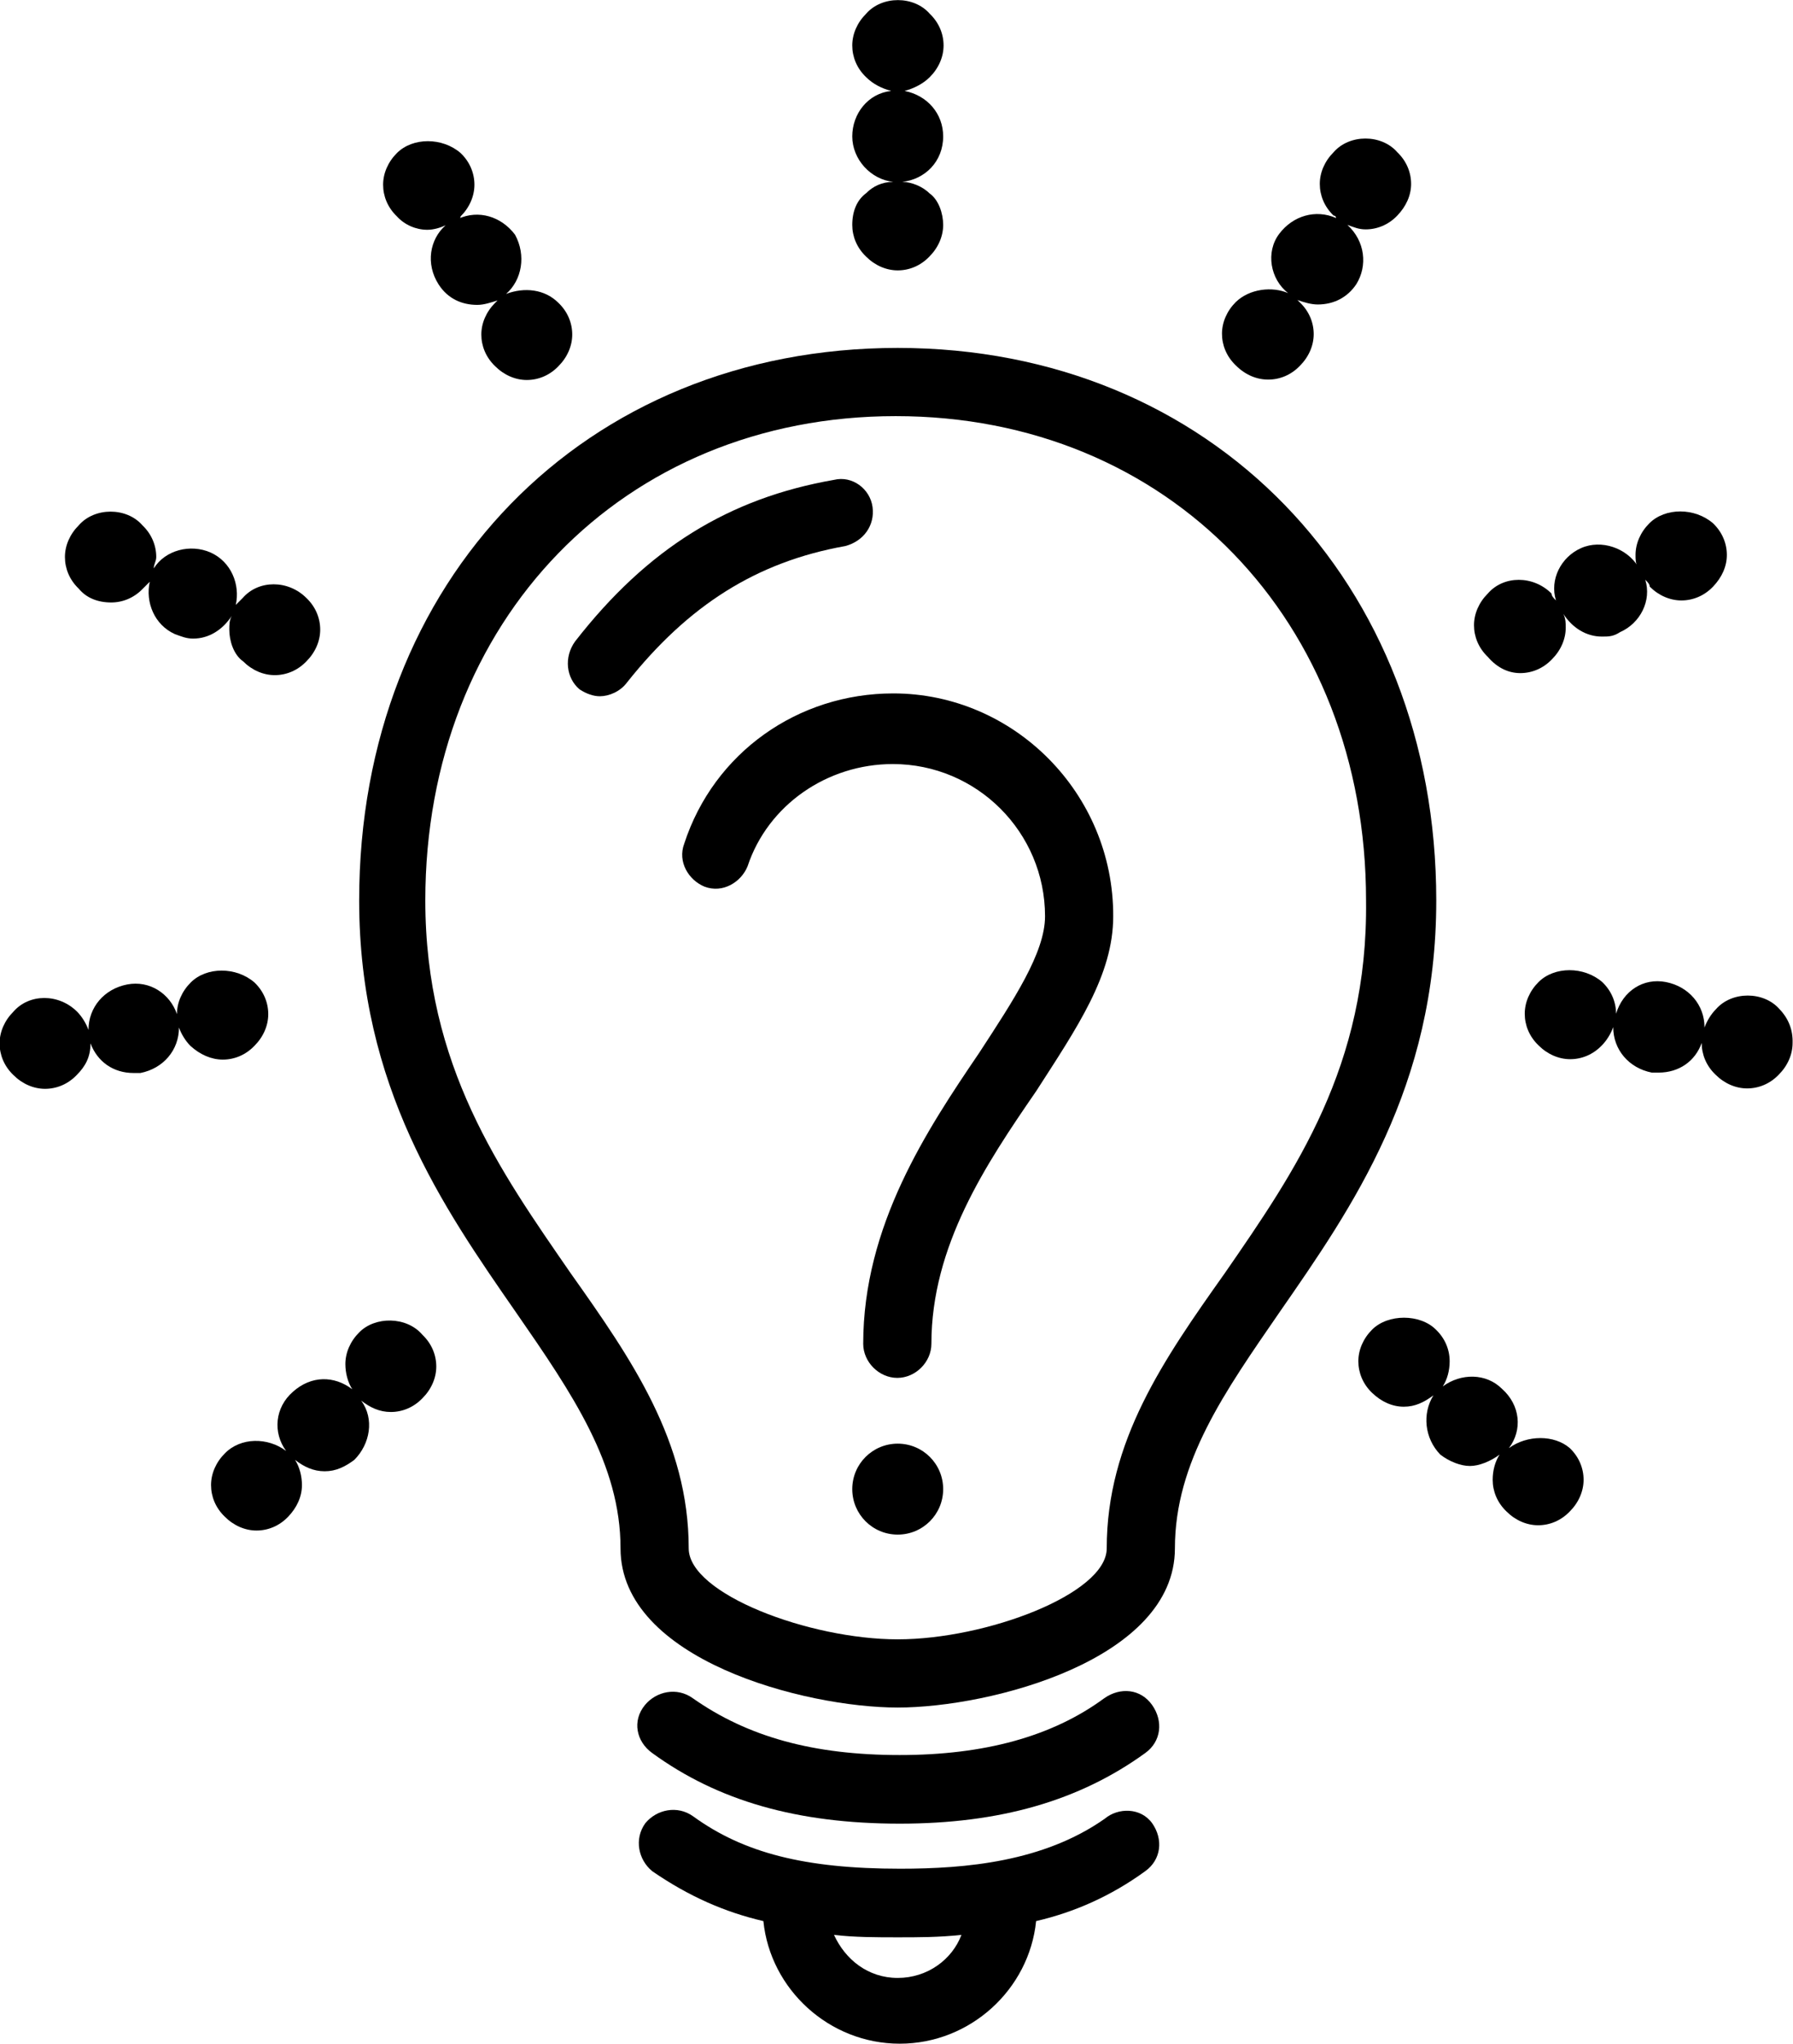
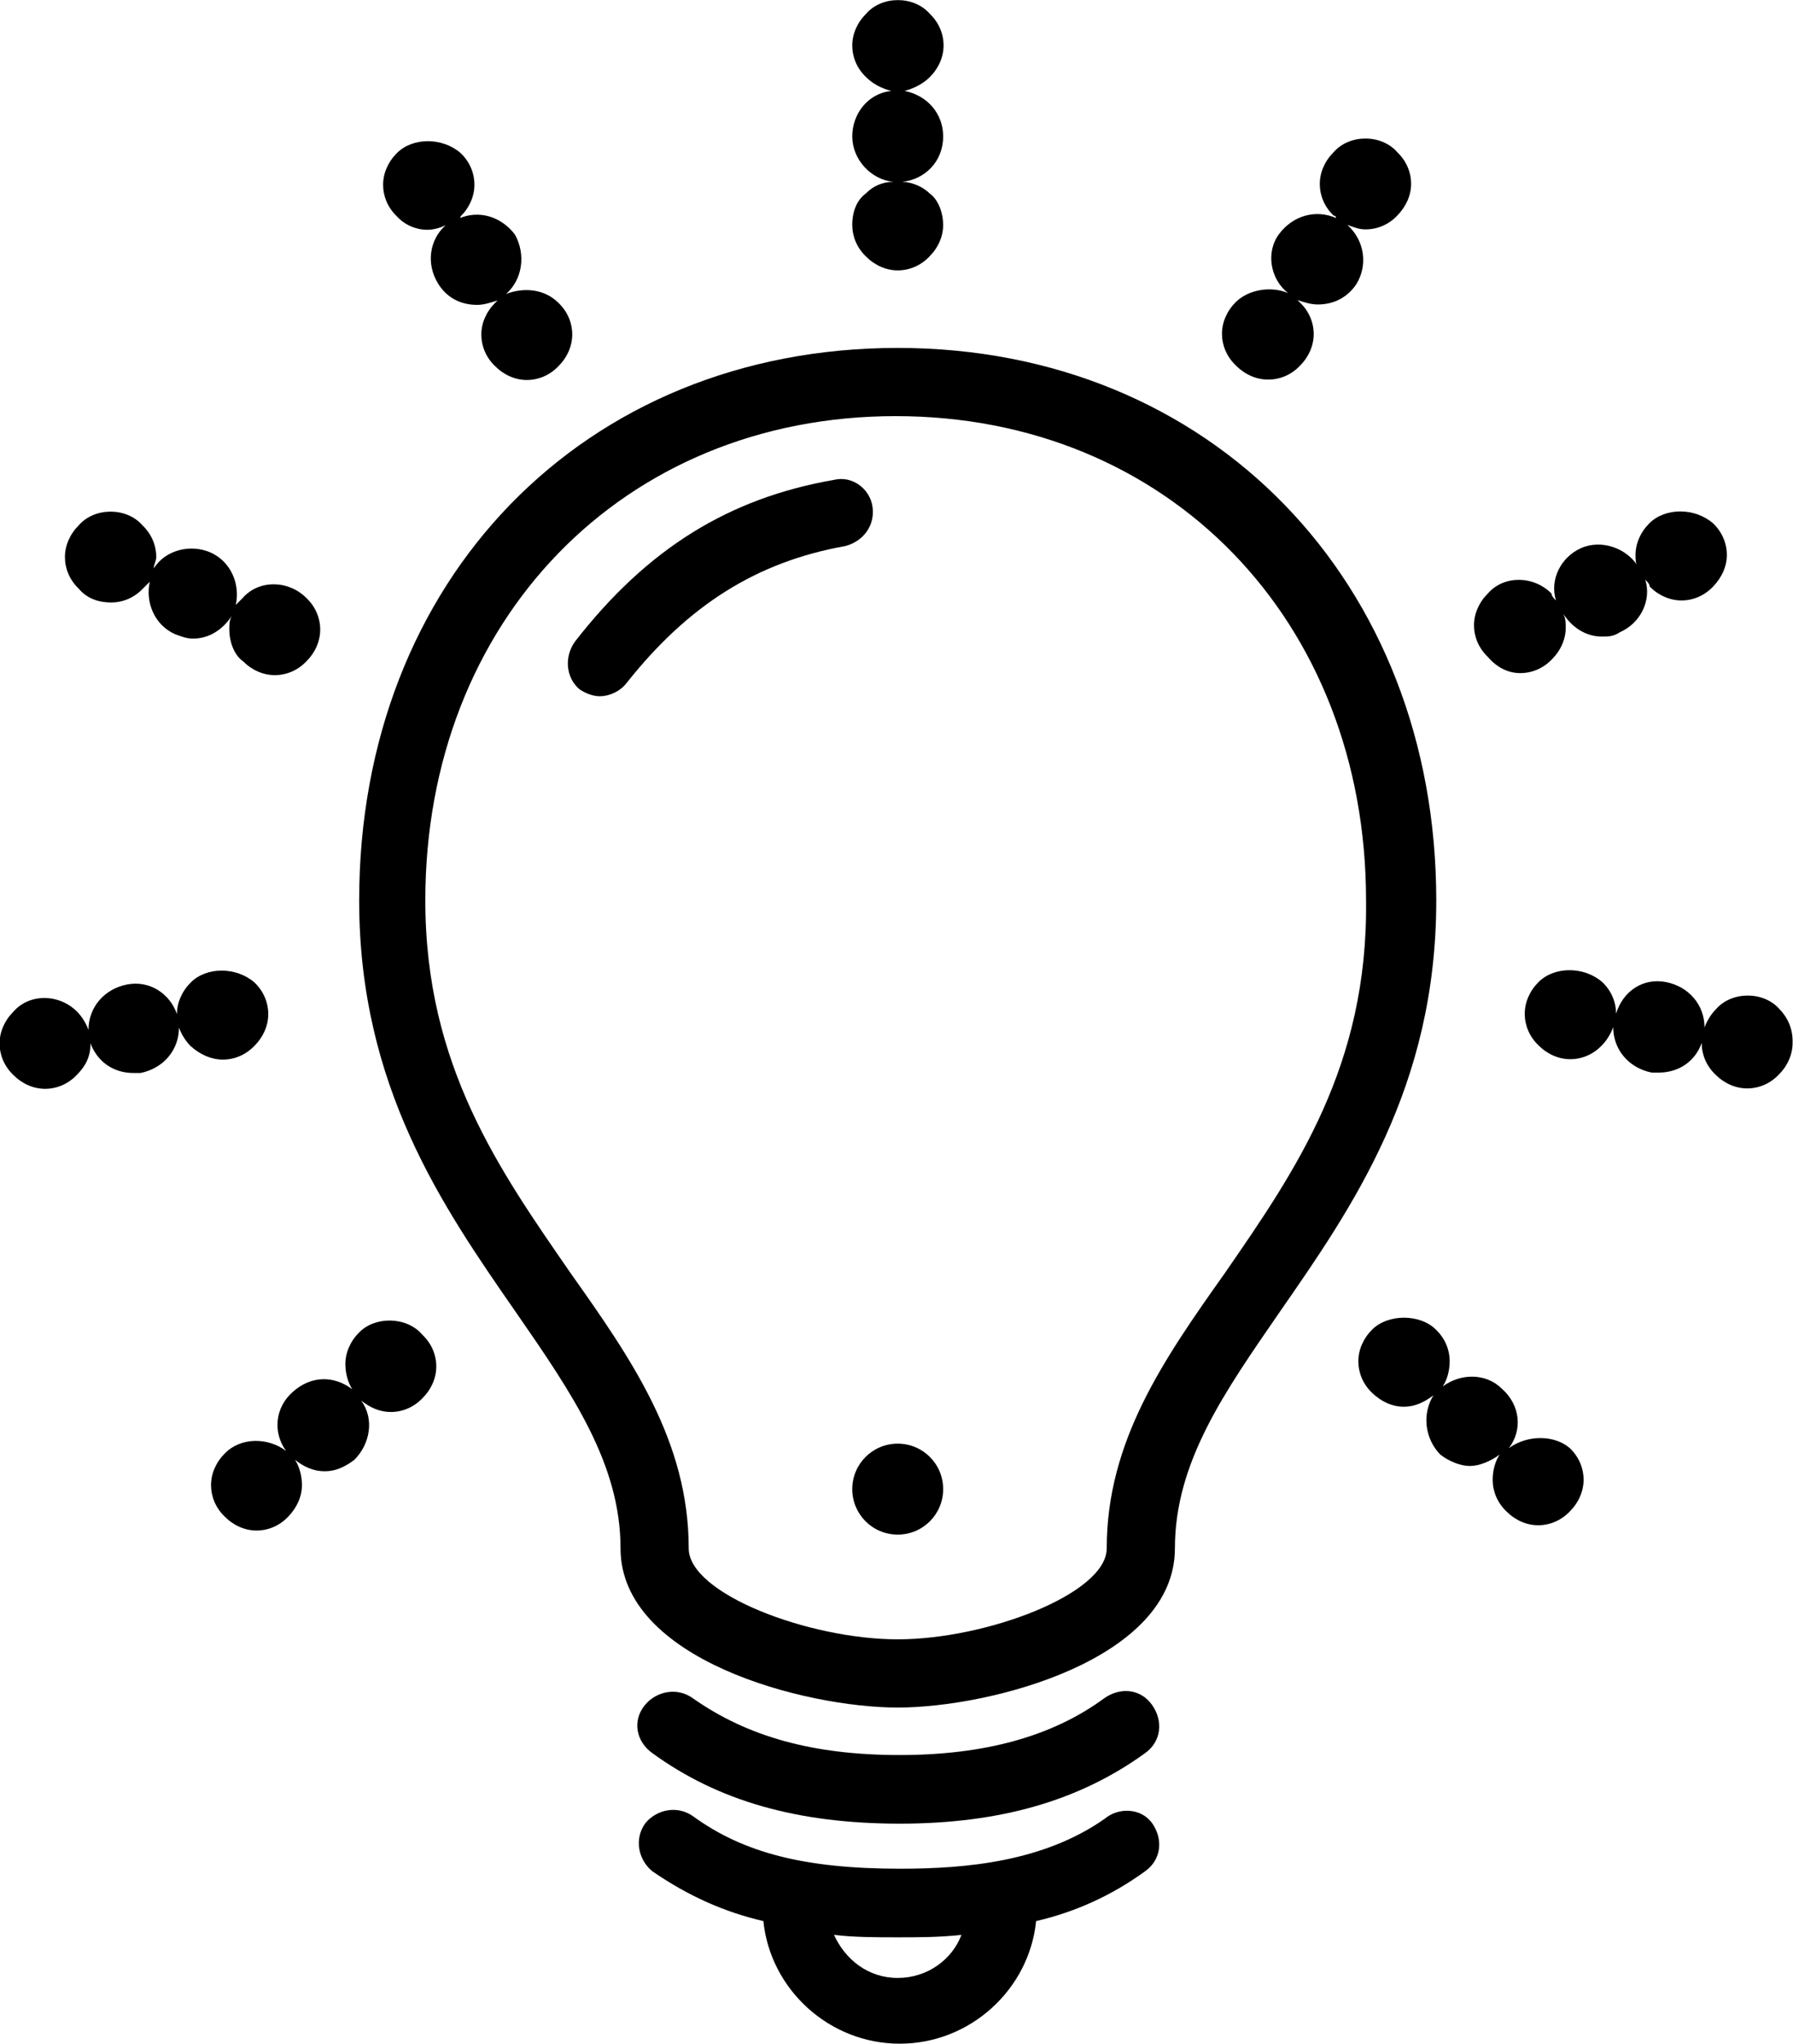
<svg xmlns="http://www.w3.org/2000/svg" version="1.1" id="Layer_1" x="0px" y="0px" viewBox="0 0 441.8 503.4" style="enable-background:new 0 0 441.8 503.4;" xml:space="preserve">
  <g>
-     <path d="M220.1,170.8c-23.5,0-44.2,14.6-51.5,37c-1.7,4.5,1.1,9,5,10.6c4.5,1.7,9-1.1,10.6-5c5-15.1,19.6-25.2,35.8-25.2 c20.7,0,37.5,16.8,37.5,37.5c0,9-7.8,20.7-16.2,33.6c-12.9,19-28.6,42.6-28.6,71.7c0,4.5,3.9,8.4,8.4,8.4c4.5,0,8.4-3.9,8.4-8.4 c0-24.1,13.4-44.2,25.8-62.2c10.1-15.7,19-28.6,19-43.1C274.4,195.4,249.8,170.8,220.1,170.8L220.1,170.8z" />
    <path d="M232.4,366.8c0,6.2-5,11.2-11.2,11.2s-11.2-5-11.2-11.2c0-6.2,5-11.2,11.2-11.2S232.4,360.6,232.4,366.8" />
    <path d="M221.2,85.7c-77.3,0-132.7,57.1-132.7,136.1c0,45.9,20.7,75.6,38.6,101.4c14,20.2,25.8,37.5,25.8,58.2 c0,27.4,45.4,39.2,68.3,39.2s68.3-11.8,68.3-39.2c0-21.3,12.3-38.6,25.8-58.2c17.9-25.8,38.6-55.4,38.6-101.4 C353.9,143.4,298.5,85.7,221.2,85.7L221.2,85.7z M301.8,313.6c-15.1,21.3-29.1,41.4-29.1,67.8c0,11.2-29.7,22.4-51.5,22.4 s-51.5-11.2-51.5-22.4c0-26.3-14-46.5-29.1-67.8c-17.4-25.2-35.8-51-35.8-91.8c0-68.9,48.7-119.3,115.9-119.3 c67.2,0,115.9,50.4,115.9,119.3C337.1,262.6,319.2,288.4,301.8,313.6L301.8,313.6z" />
    <path d="M160.7,431.8c16.2,11.8,35.8,17.4,61,17.4c24.6,0,44.2-5.6,60.5-17.4c3.9-2.8,4.5-7.8,1.7-11.8s-7.8-4.5-11.8-1.7 c-12.9,9.5-29.7,14-50.4,14c-21.3,0-37.5-4.5-51-14c-3.9-2.8-9-1.7-11.8,1.7C155.7,423.9,156.8,429,160.7,431.8L160.7,431.8z" />
    <path d="M272.2,448c-15.1,10.6-34.2,12.3-50.4,12.3c-23.5,0-38.6-3.9-51-12.9c-3.9-2.8-9-1.7-11.8,1.7c-2.8,3.9-1.7,9,1.7,11.8 c9,6.2,17.9,10.1,27.4,12.3c1.7,16.8,16.2,30.2,33.6,30.2c17.4,0,31.9-13.4,33.6-30.2c9.5-2.2,18.5-6.2,26.9-12.3 c3.9-2.8,4.5-7.8,1.7-11.8C281.1,445.2,275.5,445.2,272.2,448L272.2,448z M221.2,487.2c-7.3,0-12.9-4.5-15.7-10.6 c5,0.6,10.6,0.6,15.7,0.6s10.1,0,15.7-0.6C234.6,482.7,228.5,487.2,221.2,487.2z" />
    <path d="M215,124.9c-0.6-4.5-5-7.8-9.5-6.7c-25.8,4.5-45.9,16.8-63.8,39.8c-2.8,3.9-2.2,9,1.1,11.8c1.7,1.1,3.4,1.7,5,1.7 c2.2,0,5-1.1,6.7-3.4c15.1-19,31.9-29.7,53.8-33.6C212.8,133.3,215.6,129.4,215,124.9L215,124.9z" />
    <path d="M210,55.4c0,2.8,1.1,5.6,3.4,7.8c2.2,2.2,5,3.4,7.8,3.4s5.6-1.1,7.8-3.4c2.2-2.2,3.4-5,3.4-7.8c0-2.8-1.1-6.2-3.4-7.8 c-1.7-1.7-4.5-2.8-6.7-2.8c5.6-0.6,10.1-5,10.1-11.2c0-5.6-3.9-10.1-9.5-11.2c2.2-0.6,4.5-1.7,6.2-3.4c2.2-2.2,3.4-5,3.4-7.8 s-1.1-5.6-3.4-7.8c-3.9-4.5-11.8-4.5-15.7,0c-2.2,2.2-3.4,5-3.4,7.8s1.1,5.6,3.4,7.8c1.7,1.7,3.9,2.8,6.2,3.4 C213.9,23,210,28,210,33.6c0,5.6,4.5,10.6,10.1,11.2c-2.8,0-5,1.1-6.7,2.8C211.1,49.3,210,52.1,210,55.4L210,55.4z" />
    <path d="M105.3,56.6c1.7,0,3.4-0.6,4.5-1.1c-3.9,3.4-5,9.5-1.7,14.6c2.2,3.4,5.6,5,9.5,5c1.7,0,3.4-0.6,5-1.1l-0.6,0.6 c-2.2,2.2-3.4,5-3.4,7.8s1.1,5.6,3.4,7.8c2.2,2.2,5,3.4,7.8,3.4s5.6-1.1,7.8-3.4c2.2-2.2,3.4-5,3.4-7.8s-1.1-5.6-3.4-7.8 c-3.4-3.4-8.4-3.9-12.9-2.2c3.9-3.4,5-9.5,2.2-14.6c-3.4-4.5-9-6.2-14-3.9c0,0,0.6,0,0.6-0.6c2.2-2.2,3.4-5,3.4-7.8 s-1.1-5.6-3.4-7.8c-4.5-3.9-11.8-3.9-15.7,0c-2.2,2.2-3.4,5-3.4,7.8s1.1,5.6,3.4,7.8C99.7,55.4,102.5,56.6,105.3,56.6L105.3,56.6z" />
    <path d="M27.4,148.4c2.8,0,5.6-1.1,7.8-3.4c0.6-0.6,1.1-1.1,1.7-1.7c-1.1,5,1.1,10.6,6.2,12.9c1.7,0.6,2.8,1.1,4.5,1.1 c3.9,0,7.3-2.2,9.5-5.6c-0.6,1.1-0.6,2.2-0.6,3.4c0,2.8,1.1,6.2,3.4,7.8c2.2,2.2,5,3.4,7.8,3.4c2.8,0,5.6-1.1,7.8-3.4 c2.2-2.2,3.4-5,3.4-7.8c0-2.8-1.1-5.6-3.4-7.8c-4.5-4.5-11.8-4.5-15.7,0c-0.6,0.6-1.1,1.1-1.7,1.7c1.1-5-1.1-10.6-6.2-12.9 c-5-2.2-11.2-0.6-14,3.9c0-1.1,0.6-1.7,0.6-2.8c0-2.8-1.1-5.6-3.4-7.8c-3.9-4.5-11.8-4.5-15.7,0c-2.2,2.2-3.4,5-3.4,7.8 s1.1,5.6,3.4,7.8C21.3,147.3,24.1,148.4,27.4,148.4L27.4,148.4z" />
    <path d="M54.9,261c2.8,0,5.6-1.1,7.8-3.4c2.2-2.2,3.4-5,3.4-7.8s-1.1-5.6-3.4-7.8c-4.5-3.9-11.8-3.9-15.7,0c-2.2,2.2-3.4,5-3.4,7.8 c-1.7-5-6.7-8.4-12.3-7.3c-5.6,1.1-9.5,5.6-9.5,11.2c-0.6-1.7-1.7-3.4-2.8-4.5c-4.5-4.5-11.8-4.5-15.7,0c-2.2,2.2-3.4,5-3.4,7.8 c0,2.8,1.1,5.6,3.4,7.8c2.2,2.2,5,3.4,7.8,3.4s5.6-1.1,7.8-3.4c2.2-2.2,3.4-4.5,3.4-7.8c1.7,4.5,5.6,7.3,10.6,7.3h1.7 c5.6-1.1,9.5-5.6,9.5-11.2c0.6,1.7,1.7,3.4,2.8,4.5C49.3,259.8,52.1,261,54.9,261L54.9,261z" />
    <path d="M88.5,328.2c-2.2,2.2-3.4,5-3.4,7.8c0,2.2,0.6,4.5,1.7,6.2c-4.5-3.4-10.1-3.4-14.6,0.6c-4.5,3.9-5,10.1-1.7,14.6 c-4.5-3.4-11.2-3.4-15.1,0.6c-2.2,2.2-3.4,5-3.4,7.8s1.1,5.6,3.4,7.8c2.2,2.2,5,3.4,7.8,3.4s5.6-1.1,7.8-3.4s3.4-5,3.4-7.8 c0-2.2-0.6-4.5-1.7-6.2c2.2,1.7,4.5,2.8,7.3,2.8c2.8,0,5-1.1,7.3-2.8c3.9-3.9,5-10.1,1.7-14.6c2.2,1.7,4.5,2.8,7.3,2.8 s5.6-1.1,7.8-3.4c2.2-2.2,3.4-5,3.4-7.8c0-2.8-1.1-5.6-3.4-7.8C100.2,324.2,92.4,324.2,88.5,328.2L88.5,328.2z" />
    <path d="M312.5,93.5c2.8,0,5.6-1.1,7.8-3.4c2.2-2.2,3.4-5,3.4-7.8c0-2.8-1.1-5.6-3.4-7.8l-0.6-0.6c1.7,0.6,3.4,1.1,5,1.1 c3.9,0,7.3-1.7,9.5-5c2.8-4.5,2.2-10.6-2.2-14.6c1.7,0.6,2.8,1.1,4.5,1.1c2.8,0,5.6-1.1,7.8-3.4s3.4-5,3.4-7.8 c0-2.8-1.1-5.6-3.4-7.8c-3.9-4.5-11.8-4.5-15.7,0c-2.2,2.2-3.4,5-3.4,7.8c0,2.8,1.1,5.6,3.4,7.8c0,0,0.6,0,0.6,0.6 c-5-2.2-10.6-0.6-14,3.9s-2.2,11.2,2.2,14.6c-3.9-1.7-9.5-1.1-12.9,2.2c-2.2,2.2-3.4,5-3.4,7.8s1.1,5.6,3.4,7.8 C306.9,92.4,309.7,93.5,312.5,93.5L312.5,93.5z" />
    <path d="M374.6,165.8c2.8,0,5.6-1.1,7.8-3.4c2.2-2.2,3.4-5,3.4-7.8c0-1.1,0-2.2-0.6-3.4c2.2,3.4,5.6,5.6,9.5,5.6 c1.7,0,2.8,0,4.5-1.1c5-2.2,7.8-7.8,6.2-12.9c0.6,0.6,1.1,1.1,1.1,1.7c2.2,2.2,5,3.4,7.8,3.4s5.6-1.1,7.8-3.4s3.4-5,3.4-7.8 s-1.1-5.6-3.4-7.8c-4.5-3.9-11.8-3.9-15.7,0c-2.2,2.2-3.4,5-3.4,7.8c0,1.1,0,2.2,0.6,2.8c-2.8-4.5-9-6.7-14-4.5s-7.8,7.8-6.2,12.9 c-0.6-0.6-1.1-1.1-1.1-1.7c-4.5-4.5-11.8-4.5-15.7,0c-2.2,2.2-3.4,5-3.4,7.8c0,2.8,1.1,5.6,3.4,7.8 C369,164.6,371.8,165.8,374.6,165.8L374.6,165.8z" />
    <path d="M438.5,248.6c-3.9-4.5-11.8-4.5-15.7,0c-1.1,1.1-2.2,2.8-2.8,4.5c0-5.6-3.9-10.1-9.5-11.2c-5.6-1.1-10.6,2.2-12.3,7.8 c0-2.8-1.1-5.6-3.4-7.8c-4.5-3.9-11.8-3.9-15.7,0c-2.2,2.2-3.4,5-3.4,7.8s1.1,5.6,3.4,7.8c2.2,2.2,5,3.4,7.8,3.4s5.6-1.1,7.8-3.4 c1.1-1.1,2.2-2.8,2.8-4.5c0,5.6,3.9,10.1,9.5,11.2h1.7c5,0,9-2.8,10.6-7.3c0,2.8,1.1,5.6,3.4,7.8c2.2,2.2,5,3.4,7.8,3.4 c2.8,0,5.6-1.1,7.8-3.4c2.2-2.2,3.4-5,3.4-7.8C441.8,253.7,440.7,250.9,438.5,248.6L438.5,248.6z" />
    <path d="M371.8,356.7c3.4-4.5,2.8-10.6-1.7-14.6c-3.9-3.9-10.1-3.9-14.6-0.6c1.1-1.7,1.7-3.9,1.7-6.2c0-2.8-1.1-5.6-3.4-7.8 c-3.9-3.9-11.8-3.9-15.7,0c-2.2,2.2-3.4,5-3.4,7.8c0,2.8,1.1,5.6,3.4,7.8s5,3.4,7.8,3.4c2.8,0,5-1.1,7.3-2.8 c-2.8,4.5-2.2,10.6,1.7,14.6c2.2,1.7,5,2.8,7.3,2.8c2.2,0,5-1.1,7.3-2.8c-1.1,1.7-1.7,3.9-1.7,6.2c0,2.8,1.1,5.6,3.4,7.8 c2.2,2.2,5,3.4,7.8,3.4s5.6-1.1,7.8-3.4c2.2-2.2,3.4-5,3.4-7.8c0-2.8-1.1-5.6-3.4-7.8C383,353.4,376.3,353.4,371.8,356.7 L371.8,356.7z" />
  </g>
</svg>